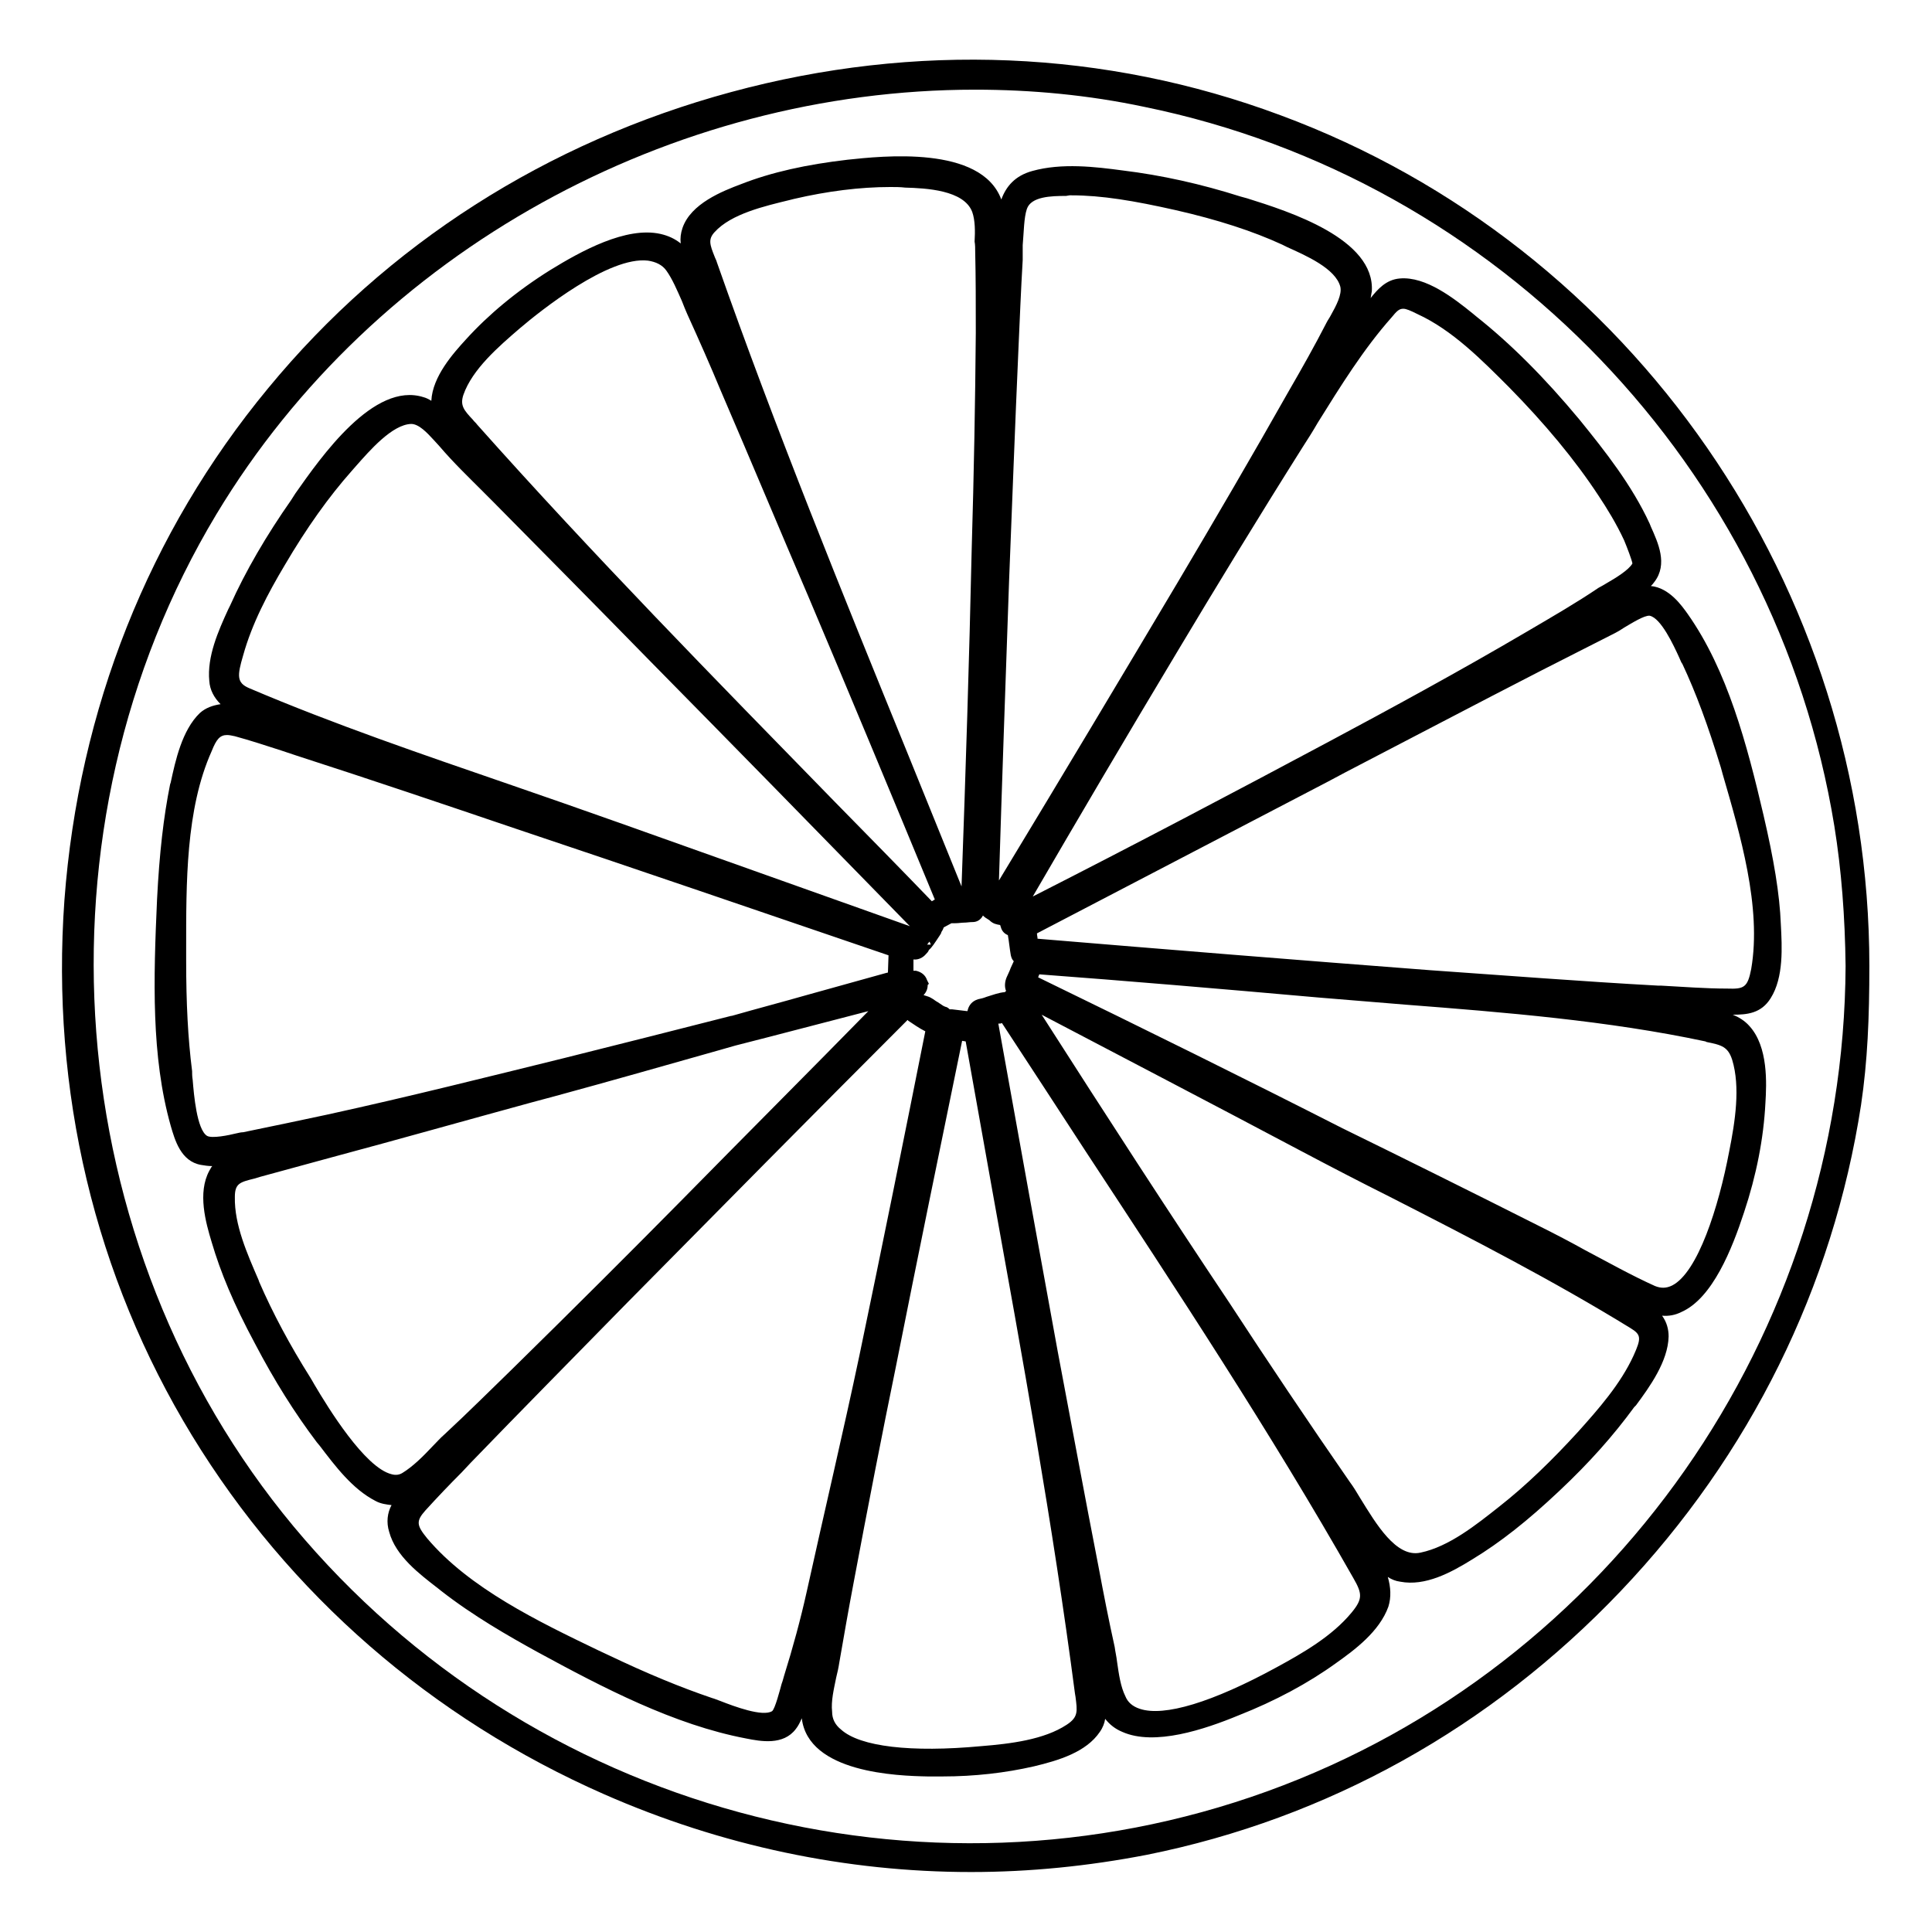
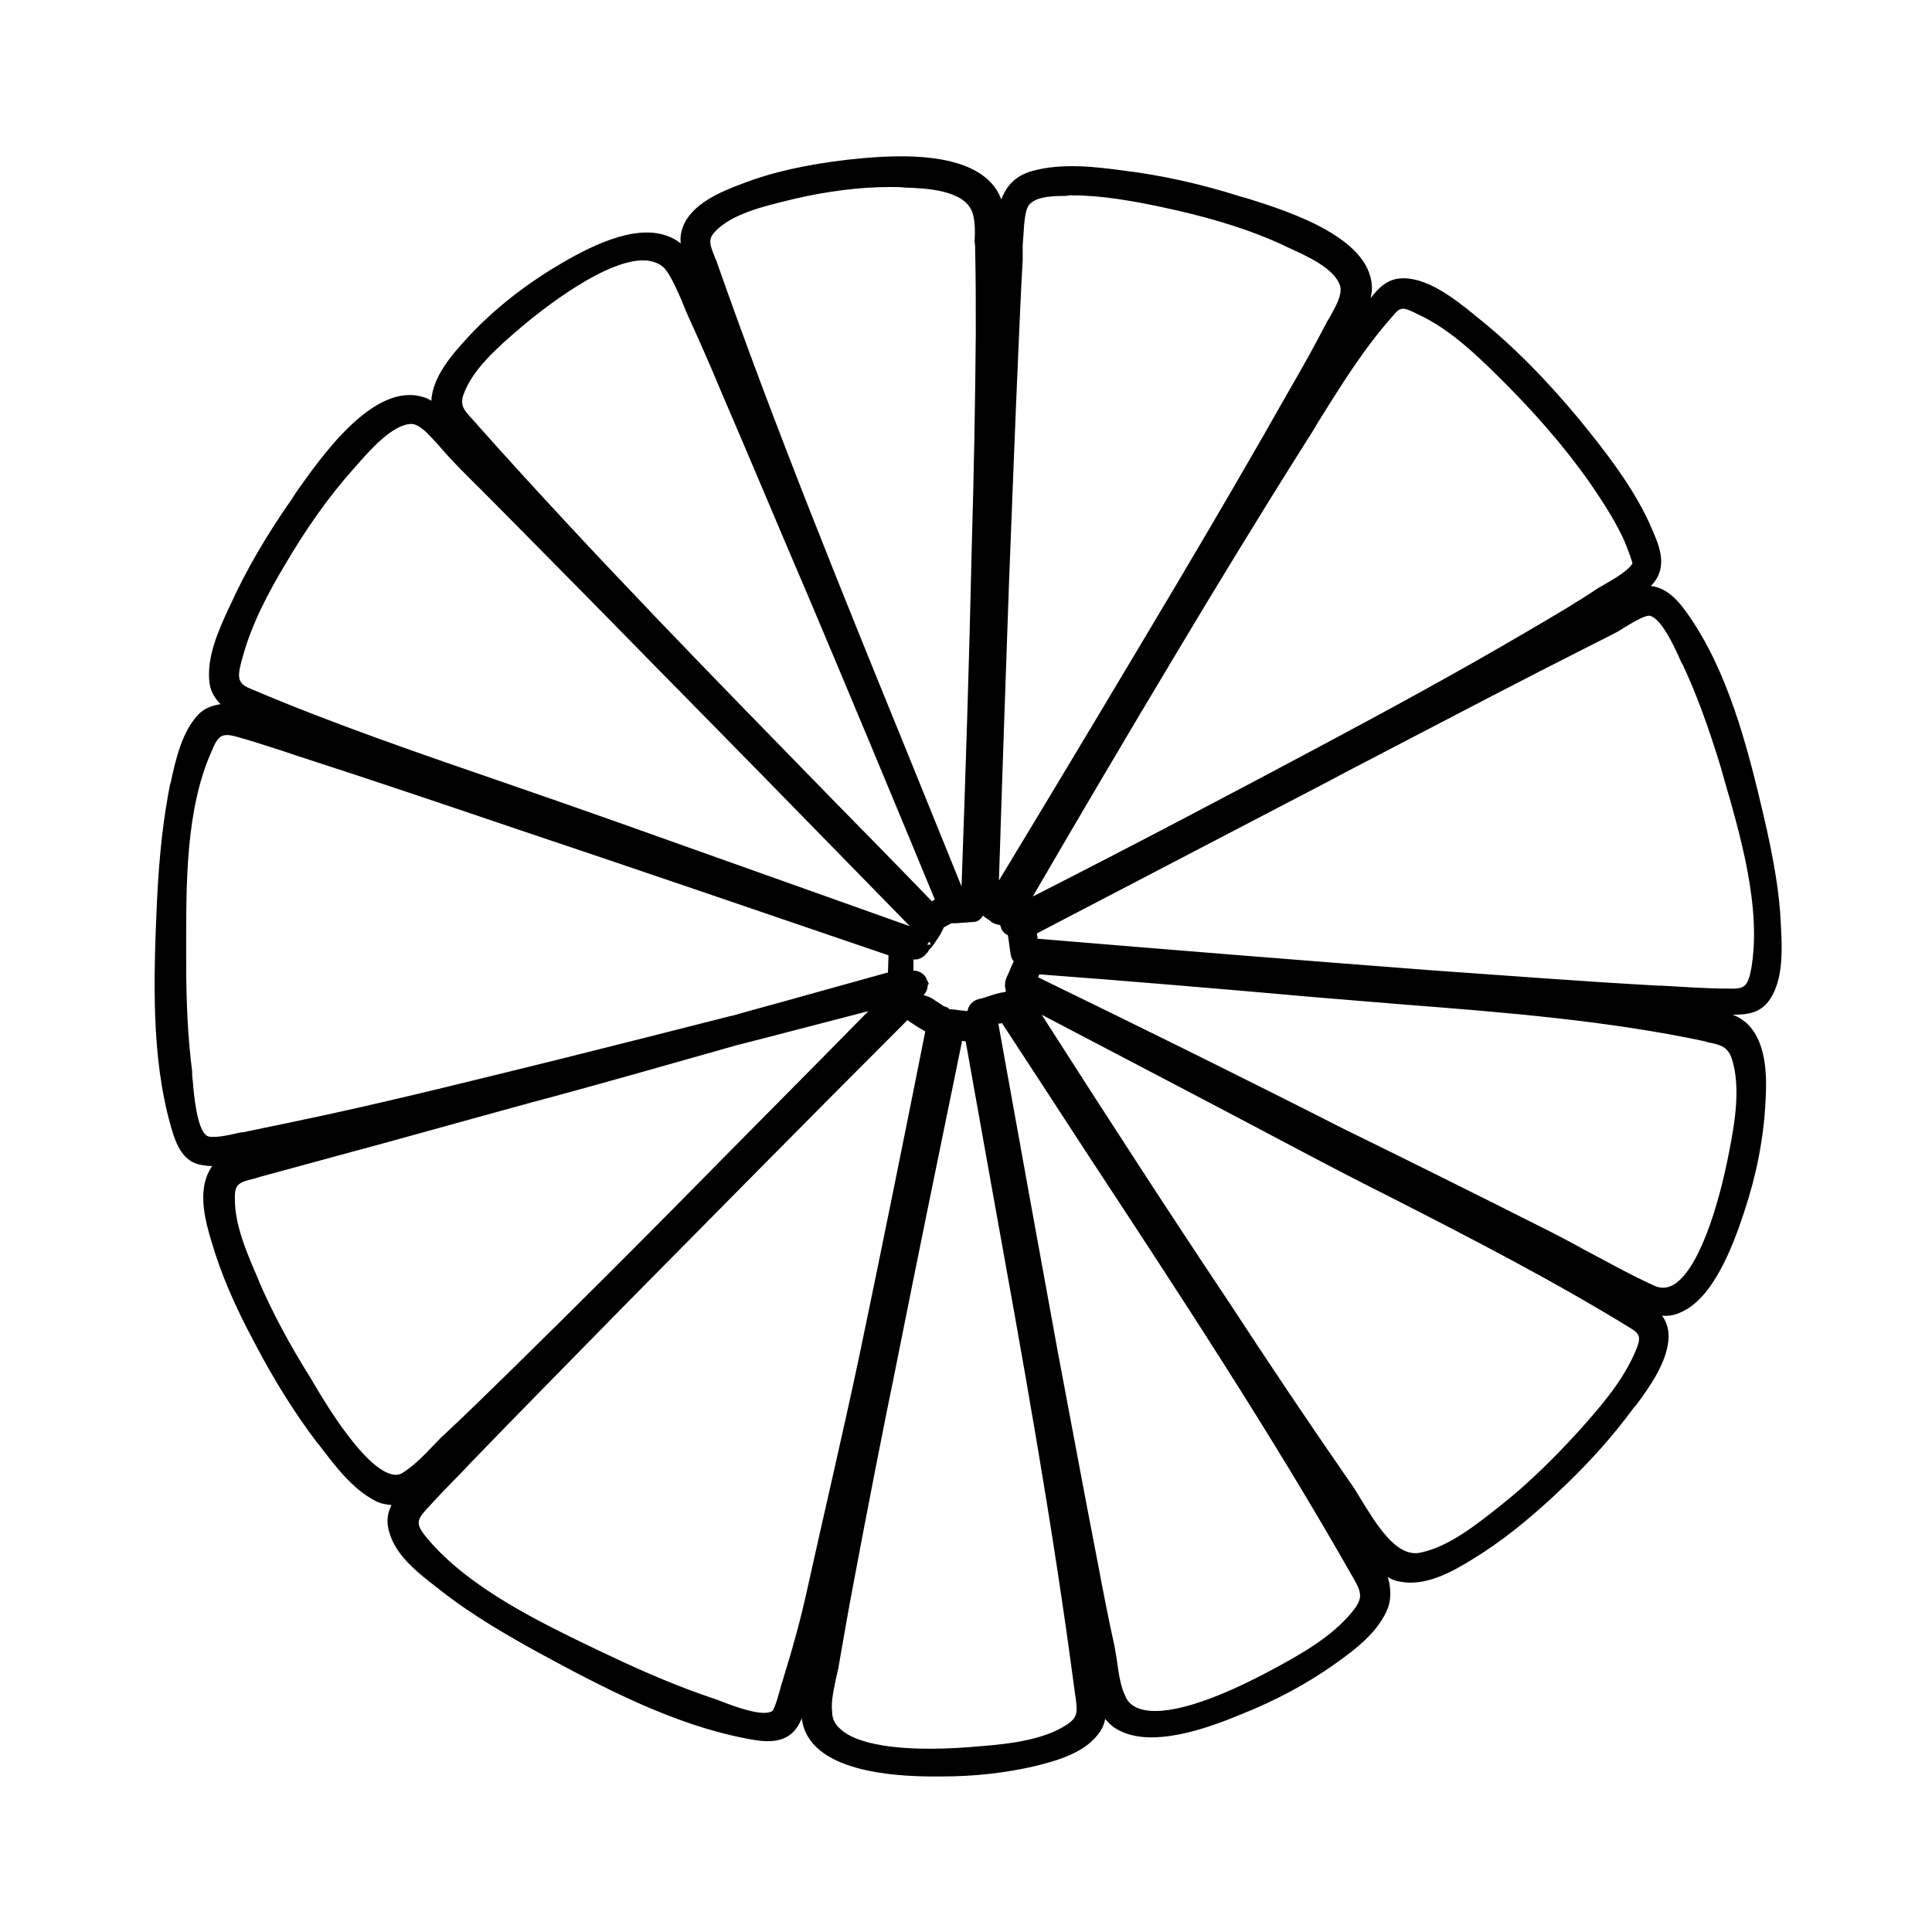
<svg xmlns="http://www.w3.org/2000/svg" fill="#000000" width="800px" height="800px" version="1.1" viewBox="144 144 512 512">
  <g>
-     <path d="m483.31 174.53c-46.414-17.309-96.766-19.352-145.54-6.137-48.777 13.215-91.258 40.281-122.73 78.516-31.625 38.234-50.191 85.121-53.969 135.63-3.617 50.508 8.023 99.598 33.828 141.92 25.648 42.012 63.41 74.895 109.2 95.035 31.152 13.688 64.195 20.613 97.238 20.613 15.578 0 31.152-1.574 46.574-4.562 47.832-9.598 91.102-33.672 125.56-69.859 34.301-36.031 56.328-80.715 63.723-128.86 1.73-11.645 2.203-23.129 2.203-36.816 0-100.23-62.621-190.86-156.08-225.48zm149.79 225.47c-0.473 97.711-61.992 185.66-153.25 218.71-91.73 33.199-195.42 5.035-258.04-70.176-62.148-74.738-70.488-185.04-20.453-268.27 42.168-70.016 120.68-112.5 201.08-112.5 14.949 0 30.051 1.418 44.844 4.562 93.934 19.195 167.41 95.82 182.83 190.54 1.887 11.641 2.832 24.07 2.988 37.133z" />
    <path d="m611.39 360.19c-4.406-18.883-9.598-38.547-20.141-53.496-1.574-2.203-4.879-6.922-9.754-7.394 0.316-0.316 0.629-0.629 0.945-1.102 3.617-4.719 0.945-10.383-0.945-14.633l-0.316-0.785c-4.719-10.227-11.801-19.195-18.566-27.535-9.281-11.172-18.25-20.141-27.379-27.379l-0.945-0.785c-4.879-3.934-12.43-9.914-19.352-9.281-3.617 0.316-5.82 2.832-7.711 5.191 0.156-0.629 0.156-1.102 0.316-1.73 0.945-14.004-22.027-21.242-33.043-24.703l-1.73-0.473c-10.383-3.305-20.926-5.664-31.312-6.922-7.082-0.945-16.051-2.047-23.914 0.156-4.562 1.258-6.922 4.09-8.184 7.551-5.352-14.477-31.781-11.484-40.75-10.543-10.855 1.258-20.141 3.305-28.164 6.449-5.035 1.887-13.375 5.191-15.578 11.645-0.473 1.418-0.629 2.676-0.473 4.09-1.574-1.258-3.305-2.047-5.352-2.516-9.125-2.047-21.082 4.562-29.266 9.598-8.812 5.508-16.363 11.801-22.344 18.41-3.305 3.617-8.812 9.754-9.125 16.207-0.785-0.473-1.418-0.785-2.047-0.945-13.207-4.25-27.211 15.891-33.977 25.488l-1.102 1.73c-6.609 9.441-12.117 18.883-16.207 28.008l-0.473 0.945c-2.676 5.82-5.664 12.586-5.035 19.039 0.156 2.359 1.258 4.406 2.988 6.137-2.047 0.316-3.934 0.945-5.508 2.359-4.719 4.562-6.449 12.586-7.711 18.41l-0.156 0.473c-1.73 8.652-2.832 18.094-3.461 30.523-0.945 21.082-1.574 41.539 3.617 59.949 1.102 3.777 2.676 9.441 8.023 10.383 0.945 0.156 1.887 0.316 2.988 0.316-0.316 0.316-0.473 0.785-0.785 1.258-3.148 5.82-0.945 13.688 0.629 18.883 2.359 8.023 5.82 16.363 11.484 26.906 5.191 9.914 10.543 18.41 16.363 26.117l0.785 0.945c4.09 5.352 8.652 11.484 14.789 14.633 1.418 0.785 2.988 0.945 4.25 1.102-1.102 2.047-1.418 4.562-0.629 7.082 1.73 6.449 8.023 11.172 12.902 14.949l0.785 0.629c8.652 6.766 18.094 12.117 25.488 16.207 17.621 9.598 36.348 19.352 55.383 22.973 3.934 0.785 9.914 1.887 13.215-2.516 0.629-0.785 1.102-1.73 1.574-2.832 1.73 14.477 25.332 15.262 33.355 15.418h3.934c8.496 0 16.68-0.945 24.23-2.676 6.609-1.574 13.848-3.777 17.465-9.125 0.785-1.102 1.258-2.359 1.418-3.461 1.258 1.574 2.676 2.676 4.562 3.461 8.496 3.777 21.715-0.629 30.84-4.406 9.598-3.777 18.41-8.496 25.805-13.848 4.879-3.461 11.484-8.34 13.848-14.949 0.785-2.516 0.629-5.191-0.156-7.867 0.945 0.629 2.047 1.102 3.305 1.258 6.609 1.258 13.375-2.359 19.195-5.981 7.238-4.406 14.477-10.07 22.973-18.094 7.867-7.394 14.316-14.633 19.824-22.184l0.473-0.473c3.617-4.879 8.496-11.645 8.652-18.25 0-1.887-0.473-3.777-1.73-5.508 1.73 0.156 3.461-0.156 5.035-0.945 8.34-3.617 13.531-16.836 16.68-26.434 3.305-9.914 5.191-19.668 5.664-28.949 0.316-5.191 0.785-14.949-4.25-20.453-1.258-1.418-2.832-2.359-4.406-2.988 3.777 0 7.551-0.316 10.07-4.406 3.461-5.508 2.988-13.531 2.676-19.512-0.305-8.031-1.879-17.316-4.555-28.801zm-208.95-149.32c0.156 6.766 0.156 13.531 0.156 21.398-0.156 18.25-0.473 36.348-1.102 57.902-0.629 28.48-1.574 58.215-2.676 88.742-4.719-11.645-9.441-23.285-14.16-34.93-17.309-42.48-35.246-86.539-50.664-130.44-0.156-0.629-0.473-1.102-0.629-1.574-1.258-3.148-1.73-4.562 0-6.449 4.406-4.879 13.375-6.922 19.824-8.496l1.258-0.316c8.812-2.047 17.465-3.148 25.488-3.148 1.258 0 2.676 0 3.934 0.156 5.508 0.156 15.578 0.629 17.781 6.449 0.785 2.203 0.785 5.191 0.629 7.867 0.16 0.789 0.16 1.891 0.16 2.836zm13.688-11.488c1.102-3.305 6.449-3.461 10.383-3.461l0.945-0.156h0.473c8.023 0 16.52 1.418 27.691 3.934 11.016 2.516 20.297 5.508 28.164 9.125l1.258 0.629c4.879 2.203 12.902 5.664 14.16 10.543 0.473 2.047-1.102 5.035-2.516 7.551-0.316 0.629-0.785 1.258-1.102 1.887-3.148 6.137-6.609 12.273-10.07 18.25-9.598 16.992-19.352 33.672-29.422 50.664-14.789 24.859-30.211 50.664-47.359 78.984 0.785-25.332 1.73-52.082 2.676-79.145 0.785-19.824 1.574-41.066 2.516-62.309 0.316-6.922 0.629-14.949 1.102-22.973v-3.934c0.316-3.609 0.316-7.231 1.102-9.59zm-25.488 194.95h-0.945c0.156-0.156 0.316-0.473 0.629-0.785 0.16 0.312 0.316 0.625 0.316 0.785zm-6.137 2.199m4.562-2.199m19.984-5.195 0.156 0.473c0.316 1.258 1.102 1.887 1.887 2.203 0.316 1.73 0.473 3.617 0.785 5.352 0.156 0.629 0.316 1.102 0.785 1.574-0.316 0.785-0.785 1.574-1.102 2.516l-0.785 1.73c-0.473 1.102-0.629 2.516-0.156 3.617-0.156 0.156-0.156 0.156-0.316 0.316-1.73 0.156-3.305 0.785-4.879 1.258-0.785 0.316-1.418 0.473-2.203 0.629-1.574 0.473-2.516 1.574-2.832 3.148h-0.156c-1.418-0.156-2.676-0.316-3.934-0.473h-0.473-0.156c-0.156-0.156-0.473-0.473-0.945-0.629-0.156 0-0.473-0.156-0.785-0.316-0.473-0.316-0.945-0.629-1.418-0.945-0.629-0.316-1.102-0.785-1.73-1.102-0.473-0.316-1.102-0.473-1.574-0.629-0.156 0-0.316-0.156-0.473-0.156 0.785-0.785 1.102-1.73 1.102-2.676l0.316-0.316-0.473-0.945c-0.473-1.418-1.574-2.203-2.988-2.516h-0.629l0.004-2.984c1.258 0.156 2.516-0.473 3.305-1.418 0.316-0.316 0.629-0.629 0.785-1.102 0.785-0.629 1.574-1.887 2.832-3.777 0.156-0.316 0.473-0.629 0.473-0.945 0.316-0.473 0.473-0.785 0.629-1.258 0.629-0.316 1.418-0.785 2.047-1.102h0.945c0.945 0 1.73-0.156 2.359-0.156 0.785 0 1.418-0.156 2.359-0.156 0.945 0 2.047-0.473 2.676-1.73 0.473 0.473 0.945 0.785 1.258 0.945 0.156 0.156 0.316 0.156 0.473 0.316 0.941 0.941 1.887 1.098 2.832 1.254zm160.8-90.629c-0.785 0.473-1.574 0.945-2.203 1.258-5.82 3.934-11.801 7.394-19.039 11.645-17.938 10.543-36.504 20.613-52.395 29.109-25.332 13.531-51.609 27.379-78.516 41.066 11.801-20.297 24.387-41.695 38.547-65.297 9.598-16.051 21.082-34.93 32.883-53.652 1.418-2.203 2.832-4.406 4.09-6.609 5.981-9.598 12.117-19.512 19.512-27.848 1.418-1.73 2.047-2.359 3.148-2.359 0.785 0 1.887 0.473 3.777 1.418 9.281 4.25 17.148 12.273 24.23 19.352 9.441 9.598 17.465 19.195 23.758 28.793 2.203 3.305 4.719 7.394 6.766 11.801 0.785 1.887 2.047 5.191 2.203 6.137-0.938 1.727-4.559 3.93-6.762 5.188zm-211.94 2.832c10.855 25.648 22.184 52.867 33.828 81.031-0.316 0.156-0.473 0.316-0.785 0.473-8.496-8.812-16.992-17.465-25.648-26.277-31.625-32.414-64.352-65.77-94.879-100.07-0.316-0.473-0.785-0.785-1.102-1.258-2.359-2.516-3.461-3.777-2.516-6.609 2.359-6.766 9.281-12.746 14.949-17.621 5.352-4.562 23.602-19.195 33.984-17.938 2.047 0.316 3.777 1.102 4.879 2.676 1.574 2.203 2.832 5.191 4.09 8.023 0.473 1.258 0.945 2.359 1.418 3.461 3.148 6.922 6.137 13.688 8.812 20.141 8.336 19.355 16.203 38.234 22.969 53.969zm-85.754-26.902 2.359 2.359c14.004 14.16 28.164 28.48 41.852 42.48 21.082 21.398 43.582 44.371 68.758 70.176-23.914-8.496-49.09-17.465-76.941-27.379-9.754-3.461-19.668-6.922-29.266-10.227-22.816-7.867-46.414-15.891-68.914-25.488-3.305-1.418-3.148-3.305-1.574-8.652 2.359-8.496 6.609-16.52 11.016-23.914 5.82-9.914 11.645-18.094 17.781-25.016l1.102-1.258c3.617-4.09 9.598-11.016 14.633-11.172 2.047 0 4.25 2.359 5.981 4.25 0.629 0.629 1.102 1.258 1.574 1.73 3.617 4.242 7.707 8.176 11.641 12.109zm-67.969 64.352c0.629 0 1.258 0.156 2.047 0.316 4.09 1.102 8.34 2.516 12.273 3.777 1.418 0.473 2.832 0.945 4.25 1.418 19.512 6.293 39.492 13.059 57.113 19.039 32.414 10.855 65.926 22.344 99.598 33.828l-0.156 4.562c-0.156 0-0.473 0.156-0.629 0.156l-20.926 5.82c-6.609 1.887-13.215 3.617-19.824 5.508h-0.156c-14.789 3.777-29.738 7.551-44.215 11.172-19.824 4.879-41.066 10.227-62.621 14.949-7.238 1.574-14.949 3.148-22.5 4.719-0.473 0-1.258 0.156-1.887 0.316-1.887 0.473-6.449 1.418-7.711 0.629-2.676-1.73-3.461-10.855-3.777-14.789-0.156-0.945-0.156-1.73-0.156-2.359-1.102-8.652-1.574-17.938-1.574-29.266v-2.988c0-17.465-0.156-37.133 6.766-52.551 1.254-3.156 2.195-4.258 4.086-4.258zm7.238 117.54c0.473-0.156 1.102-0.316 1.574-0.473 6.293-1.73 12.746-3.461 19.039-5.191 17.621-4.719 35.402-9.754 52.711-14.477l6.449-1.73c14.477-3.934 28.793-8.023 43.27-12.117l4.406-1.258c11.801-2.988 23.602-6.137 35.246-9.125-14.949 15.262-30.996 31.312-49.719 50.348-12.273 12.43-28.48 28.637-44.844 44.684-4.879 4.719-11.172 11.016-17.781 17.148-1.102 0.945-2.047 2.047-3.148 3.148-2.516 2.676-5.191 5.352-8.023 7.082-0.785 0.473-1.73 0.629-2.832 0.316-7.082-1.73-16.836-17.621-20.453-23.758-0.473-0.785-0.785-1.418-1.102-1.887-5.352-8.496-9.914-16.992-13.531-25.332l-0.156-0.473c-2.988-6.922-6.449-14.633-6.293-22.027-0.008-3.621 1.41-3.938 5.188-4.879zm45.312 87.953c3.148-3.461 6.293-6.766 9.598-10.07l2.359-2.516c13.375-13.848 26.906-27.535 41.695-42.641 24.387-24.703 49.25-49.879 74.109-74.738 0 0 0.156 0 0.156 0.156 1.418 0.945 2.988 2.047 4.562 2.832-5.664 28.48-11.484 57.273-17.465 85.91-4.25 20.141-9.281 41.383-14.004 62.781-1.574 7.082-3.617 14.633-5.981 22.184-0.156 0.473-0.316 1.258-0.629 2.047-0.473 1.73-1.73 6.609-2.516 7.238-2.516 1.574-10.07-1.258-13.688-2.676-0.945-0.316-1.574-0.629-2.203-0.785-8.34-2.832-17.148-6.449-27.691-11.484l-2.359-1.102c-16.051-7.711-34.301-16.52-45.473-29.738-2.832-3.465-2.988-4.566-0.473-7.398zm108.88 44.215c0.316-1.258 0.629-2.676 0.785-3.777 1.258-7.238 2.516-14.477 3.777-21.082 3.777-20.141 7.711-40.281 11.172-57.113 5.82-29.266 11.801-58.375 17.621-86.695l0.945 0.156c2.359 13.215 4.719 26.434 7.082 39.648 7.867 43.582 16.051 88.582 21.871 133.11l0.156 0.945c0.473 3.777 0.785 5.352-2.359 7.394-5.981 3.934-14.789 5.035-22.656 5.664-18.566 1.73-32.098 0.156-37.133-4.406-1.574-1.258-2.359-2.832-2.359-4.719-0.32-2.836 0.465-5.984 1.098-9.129zm43.898-173.39c7.394 11.328 14.949 22.816 22.184 33.984 24.074 36.66 49.09 74.582 70.961 113.13 2.359 4.09 2.516 5.508-0.473 9.125-5.191 6.293-12.902 10.699-19.824 14.477-16.992 9.281-29.895 13.215-36.348 11.016-1.887-0.629-3.148-1.73-3.777-3.305-1.258-2.516-1.73-5.82-2.203-9.125-0.156-1.418-0.473-2.676-0.629-3.934-1.574-7.082-2.988-14.316-4.25-21.082-3.777-19.352-7.394-39.02-10.855-57.273-4.879-26.75-10.07-55.227-15.734-86.852 0.477 0 0.633 0 0.949-0.16zm10.539-2.199c21.871 11.484 44.844 23.445 68.285 35.875 8.023 4.25 16.207 8.496 24.074 12.43 21.242 10.855 43.27 22.184 63.723 34.773 2.832 1.73 2.832 2.676 0.785 7.238-3.461 7.551-9.281 14.16-14.789 20.297-6.766 7.394-13.688 14.16-20.926 19.824-5.981 4.719-13.215 10.543-20.77 12.117-6.449 1.418-11.801-7.711-15.891-14.316-0.945-1.574-1.887-3.148-2.832-4.406-11.016-15.891-21.871-32.098-31.941-47.516-16.203-24.238-32.41-49.254-49.719-76.316zm-0.941-9.914c0.156-0.316 0.156-0.473 0.316-0.785 23.129 1.73 47.359 3.777 73.949 6.137 7.551 0.629 15.418 1.258 22.973 1.887 26.434 2.047 53.812 4.25 79.613 9.754l0.316 0.156c3.934 0.785 5.664 1.258 6.766 4.719 2.203 7.238 0.785 16.363-0.785 24.23-2.832 14.949-8.34 32.098-15.105 35.559-1.574 0.785-2.988 0.785-4.562 0.156-6.293-2.832-12.43-6.293-18.41-9.441-3.934-2.203-8.184-4.406-12.273-6.449-18.723-9.441-36.816-18.41-52.238-25.961-25.332-12.898-51.766-25.957-80.559-39.961zm182.67 2.988c-5.82 0-11.801-0.473-17.621-0.785h-0.785c-20.141-1.102-40.121-2.676-60.418-4.09-35.086-2.676-70.016-5.508-104-8.34 0-0.473-0.156-0.945-0.156-1.418 25.648-13.375 51.293-26.75 76.941-40.121l4.719-2.516c16.992-8.812 34.617-18.094 52.082-27.062 6.449-3.305 13.059-6.609 19.512-9.914 0.629-0.316 1.418-0.785 2.359-1.418 1.887-1.102 5.352-3.305 6.766-3.148 2.988 0.629 6.293 7.711 7.867 11.172 0.316 0.629 0.473 1.258 0.785 1.574 3.617 7.711 6.766 16.207 10.227 27.535l0.473 1.73c4.562 15.734 10.383 35.246 7.551 51.609-0.945 4.879-1.891 5.352-6.297 5.191z" />
  </g>
</svg>